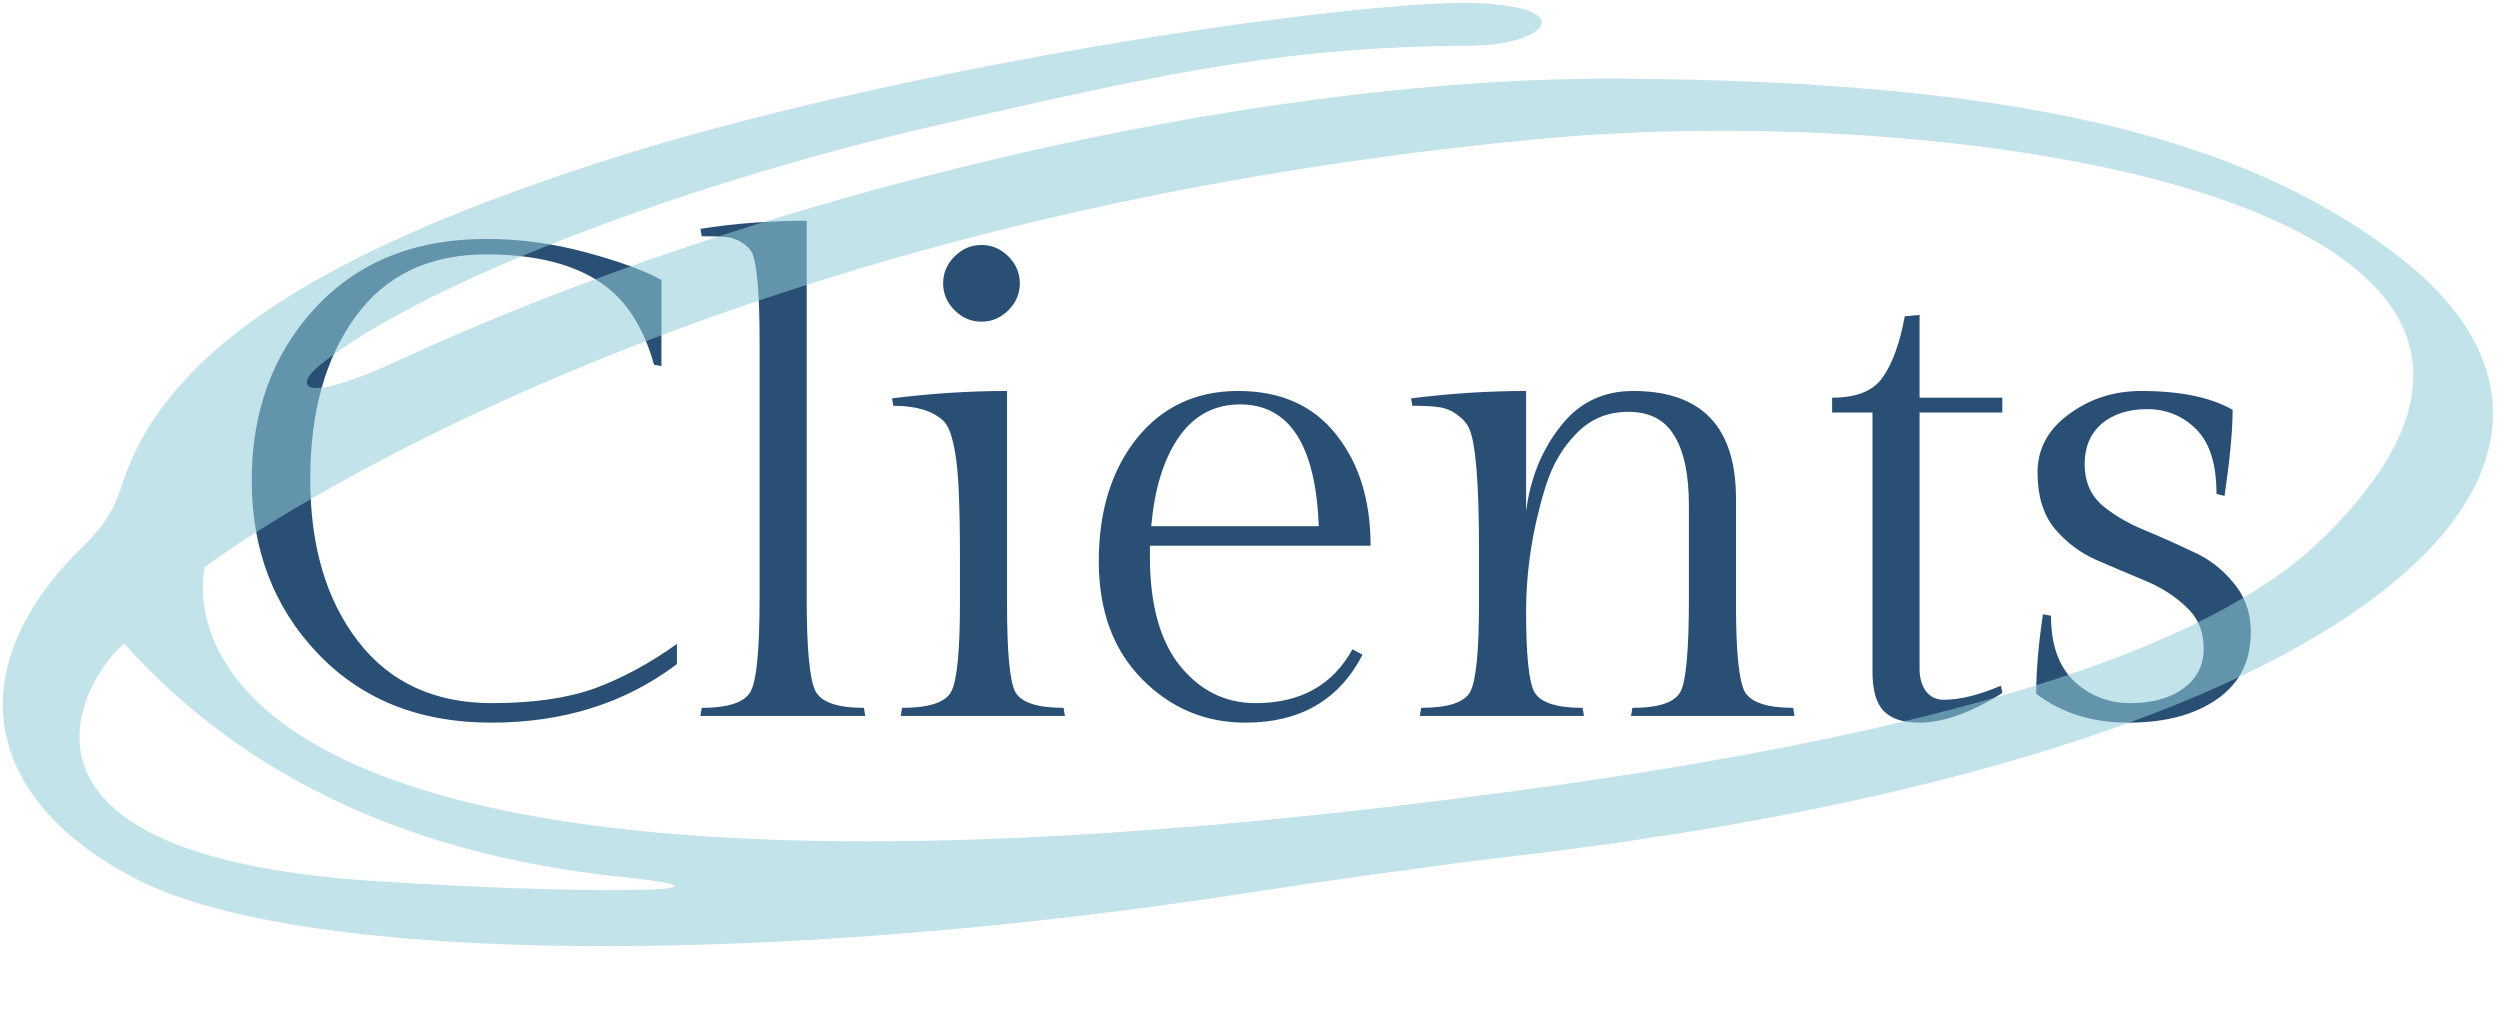
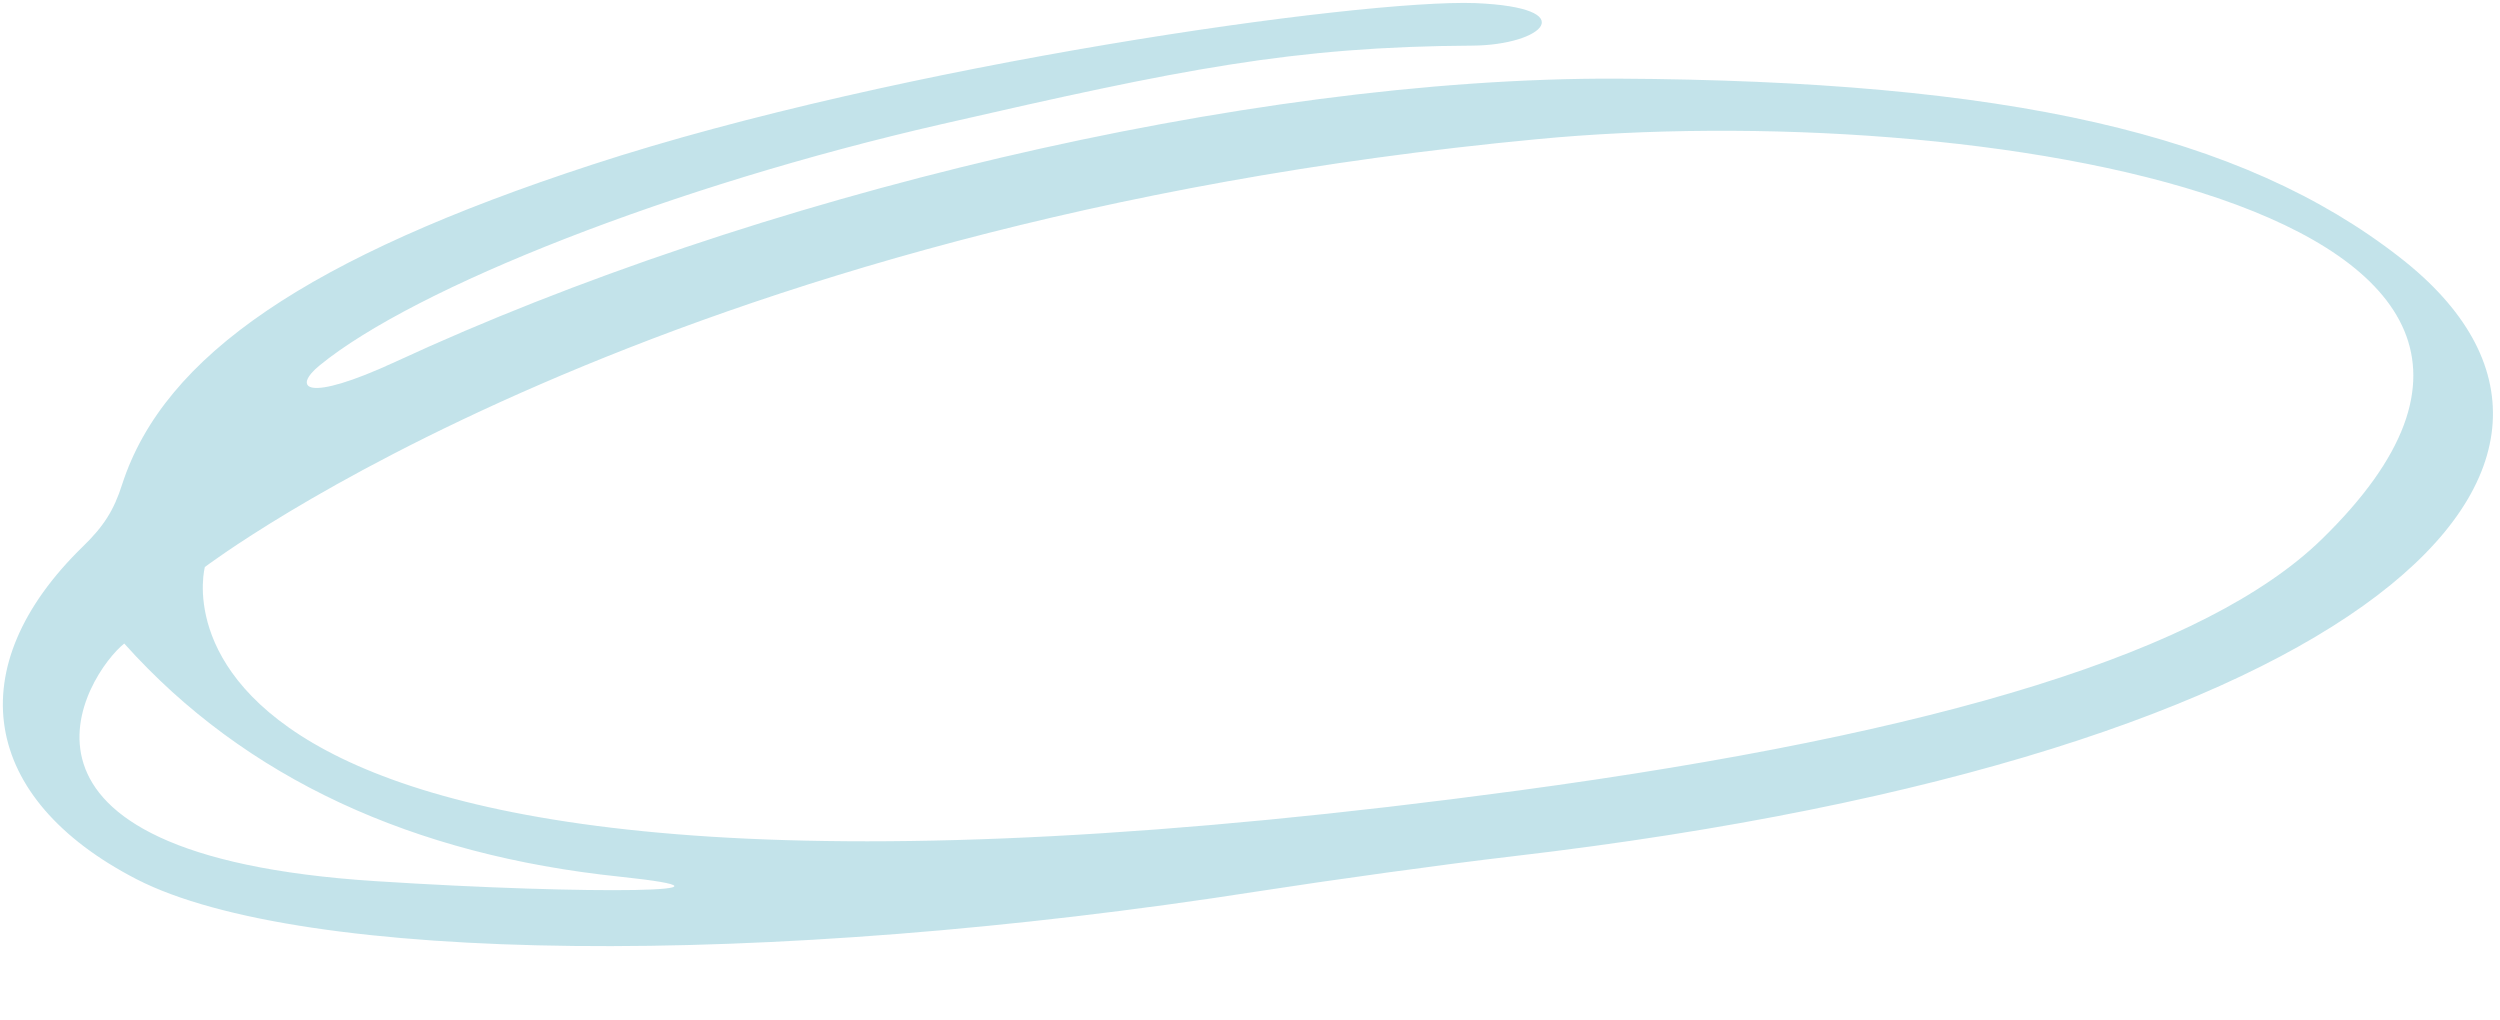
<svg xmlns="http://www.w3.org/2000/svg" width="277" height="113" viewBox="0 0 277 113" fill="none">
-   <path d="M75.001 73.584C69.287 77.907 62.429 80.069 54.428 80.069C46.477 80.069 40.066 77.509 35.196 72.391C30.326 67.272 27.891 60.887 27.891 53.234C27.891 45.581 30.227 39.22 34.898 34.151C39.619 29.033 45.955 26.473 53.906 26.473C57.584 26.473 61.261 26.97 64.938 27.964C68.616 28.958 71.398 29.977 73.287 31.02V40.562L72.467 40.413C71.225 35.94 69.063 32.785 65.982 30.946C62.95 29.107 58.925 28.188 53.906 28.188C47.545 28.188 42.7 30.499 39.37 35.12C36.041 39.692 34.376 45.68 34.376 53.085C34.376 60.489 36.14 66.477 39.669 71.049C43.197 75.621 48.142 77.907 54.502 77.907C59.074 77.907 62.876 77.36 65.907 76.267C68.988 75.124 72.02 73.484 75.001 71.347V73.584ZM89.382 24.461V66.353C89.382 71.869 89.704 75.273 90.35 76.565C90.996 77.808 92.785 78.429 95.718 78.429L95.867 79.323H77.604L77.753 78.429C80.735 78.429 82.549 77.808 83.195 76.565C83.841 75.323 84.164 71.919 84.164 66.353V37.878C84.164 32.362 83.865 29.033 83.269 27.89C83.07 27.542 82.698 27.194 82.151 26.846C81.604 26.498 81.008 26.299 80.362 26.25C79.766 26.2 78.896 26.175 77.753 26.175L77.604 25.355C81.331 24.759 85.257 24.461 89.382 24.461ZM105.766 34.375C104.921 33.53 104.499 32.536 104.499 31.393C104.499 30.25 104.921 29.256 105.766 28.411C106.611 27.567 107.605 27.144 108.748 27.144C109.891 27.144 110.885 27.567 111.729 28.411C112.574 29.256 112.997 30.25 112.997 31.393C112.997 32.536 112.574 33.53 111.729 34.375C110.885 35.219 109.891 35.642 108.748 35.642C107.605 35.642 106.611 35.219 105.766 34.375ZM111.58 43.32V67.024C111.58 72.242 111.878 75.447 112.475 76.64C113.121 77.832 114.91 78.429 117.842 78.429L117.991 79.323H99.803L99.952 78.429C102.933 78.429 104.747 77.832 105.393 76.64C106.039 75.397 106.362 72.142 106.362 66.875V61.657C106.362 55.892 106.188 52.091 105.841 50.252C105.542 48.364 105.095 47.146 104.499 46.599C103.306 45.506 101.467 44.96 98.983 44.96L98.834 44.14C103.157 43.593 107.406 43.32 111.58 43.32ZM151.861 60.464H127.412V61.731C127.412 66.999 128.53 71.024 130.766 73.807C133.002 76.54 135.785 77.907 139.115 77.907C144.084 77.907 147.662 75.919 149.849 71.944L150.967 72.54C148.383 77.559 144.059 80.069 137.996 80.069C133.524 80.069 129.698 78.454 126.517 75.224C123.337 71.993 121.746 67.645 121.746 62.179C121.746 56.663 123.138 52.14 125.921 48.612C128.753 45.084 132.505 43.32 137.177 43.32C141.897 43.32 145.525 44.935 148.06 48.165C150.594 51.345 151.861 55.445 151.861 60.464ZM137.4 44.81C134.518 44.81 132.232 46.053 130.542 48.538C128.902 50.973 127.909 54.228 127.561 58.303H146.122C145.774 49.308 142.867 44.81 137.4 44.81ZM169.091 43.32V56.663C169.538 53.085 170.78 49.979 172.818 47.345C174.855 44.661 177.564 43.32 180.943 43.32C188.546 43.32 192.348 47.295 192.348 55.246V67.024C192.348 72.192 192.671 75.397 193.317 76.64C194.012 77.832 195.801 78.429 198.684 78.429L198.833 79.323H180.719L180.868 78.429C183.85 78.429 185.639 77.808 186.235 76.565C186.832 75.323 187.13 71.919 187.13 66.353V55.992C187.13 52.563 186.583 49.979 185.49 48.239C184.446 46.5 182.757 45.63 180.421 45.63C178.135 45.63 176.222 46.426 174.681 48.016C173.141 49.556 171.998 51.519 171.252 53.905C169.811 58.526 169.091 63.173 169.091 67.844C169.091 72.515 169.389 75.447 169.985 76.64C170.631 77.832 172.42 78.429 175.352 78.429L175.501 79.323H157.313L157.462 78.429C160.444 78.429 162.258 77.832 162.904 76.64C163.55 75.397 163.873 72.142 163.873 66.875V60.911C163.873 53.457 163.5 48.96 162.755 47.419C162.506 46.873 162.059 46.376 161.413 45.929C160.817 45.481 160.146 45.208 159.4 45.109C158.705 45.009 157.736 44.96 156.493 44.96L156.344 44.14C160.668 43.593 164.916 43.32 169.091 43.32ZM212.689 44.065H221.857V45.705H212.689V74.105C212.689 75.149 212.937 75.994 213.434 76.64C213.931 77.236 214.577 77.534 215.372 77.534C217.161 77.534 219.273 77.013 221.708 75.969L221.857 76.789C218.379 78.975 215.298 80.069 212.614 80.069C210.875 80.069 209.583 79.646 208.738 78.802C207.893 77.957 207.471 76.491 207.471 74.403V45.705H202.998V44.065C205.682 44.065 207.545 43.32 208.589 41.829C209.682 40.288 210.502 38.027 211.049 35.046L212.689 34.897V44.065ZM227.249 68.217C227.249 71.447 228.119 73.882 229.858 75.522C231.598 77.112 233.66 77.907 236.045 77.907C238.48 77.907 240.443 77.36 241.934 76.267C243.425 75.174 244.17 73.708 244.17 71.869C244.17 69.981 243.524 68.44 242.232 67.248C240.99 66.055 239.474 65.086 237.685 64.34C235.896 63.595 234.082 62.825 232.244 62.03C230.455 61.234 228.914 60.067 227.622 58.526C226.38 56.986 225.759 54.923 225.759 52.339C225.759 49.755 226.902 47.618 229.188 45.929C231.523 44.189 234.207 43.32 237.238 43.32C241.561 43.32 244.941 44.015 247.376 45.407C247.376 47.693 247.077 50.873 246.481 54.948L245.587 54.724C245.587 51.445 244.841 49.059 243.35 47.569C241.86 46.078 240.046 45.332 237.909 45.332C235.822 45.332 234.132 45.879 232.84 46.972C231.598 48.066 230.977 49.556 230.977 51.445C230.977 53.283 231.598 54.774 232.84 55.917C234.132 57.011 235.673 57.93 237.462 58.675C239.251 59.421 241.04 60.216 242.829 61.061C244.667 61.856 246.208 63.023 247.45 64.564C248.742 66.055 249.388 67.894 249.388 70.08C249.388 73.26 248.146 75.72 245.661 77.46C243.176 79.199 239.897 80.069 235.822 80.069C231.796 80.069 228.392 79 225.61 76.863C225.61 74.379 225.858 71.447 226.355 68.067L227.249 68.217Z" fill="#294F74" />
  <path opacity="0.55" fill-rule="evenodd" clip-rule="evenodd" d="M65.589 18.249C34.209 28.505 18.197 39.37 13.551 53.617C12.622 56.556 11.478 58.33 9.191 60.547C-4.533 73.907 -2.175 88.487 15.124 97.413C33.351 106.781 84.603 107.336 139.5 98.743C147.363 97.523 160.087 95.75 167.735 94.863C263.019 83.72 294.828 51.067 265.95 28.56C248.365 14.812 222.418 8.935 179.172 8.714C137.999 8.547 83.316 21.797 43.93 40.035C33.637 44.803 32.422 42.918 35.424 40.479C46.003 31.831 74.524 20.577 104.332 13.758C130.922 7.66 143.217 5.166 163.16 5.055C170.952 4.999 175.455 0.842 163.446 0.343C150.723 -0.101 99.685 7.106 65.589 18.249ZM257.229 59.771C244.577 72.078 215.413 81.225 168.164 87.6C10.263 108.888 22.701 62.82 22.701 62.82C22.844 62.765 72.523 24.679 170.308 15.421C218.415 10.82 295.114 22.905 257.229 59.771ZM68.663 97.135C84.96 98.854 65.803 99.187 41.643 97.634C-3.39 94.752 9.62 74.628 13.766 71.302C27.204 86.325 45.86 94.752 68.663 97.135Z" fill="#91CBD8" />
</svg>